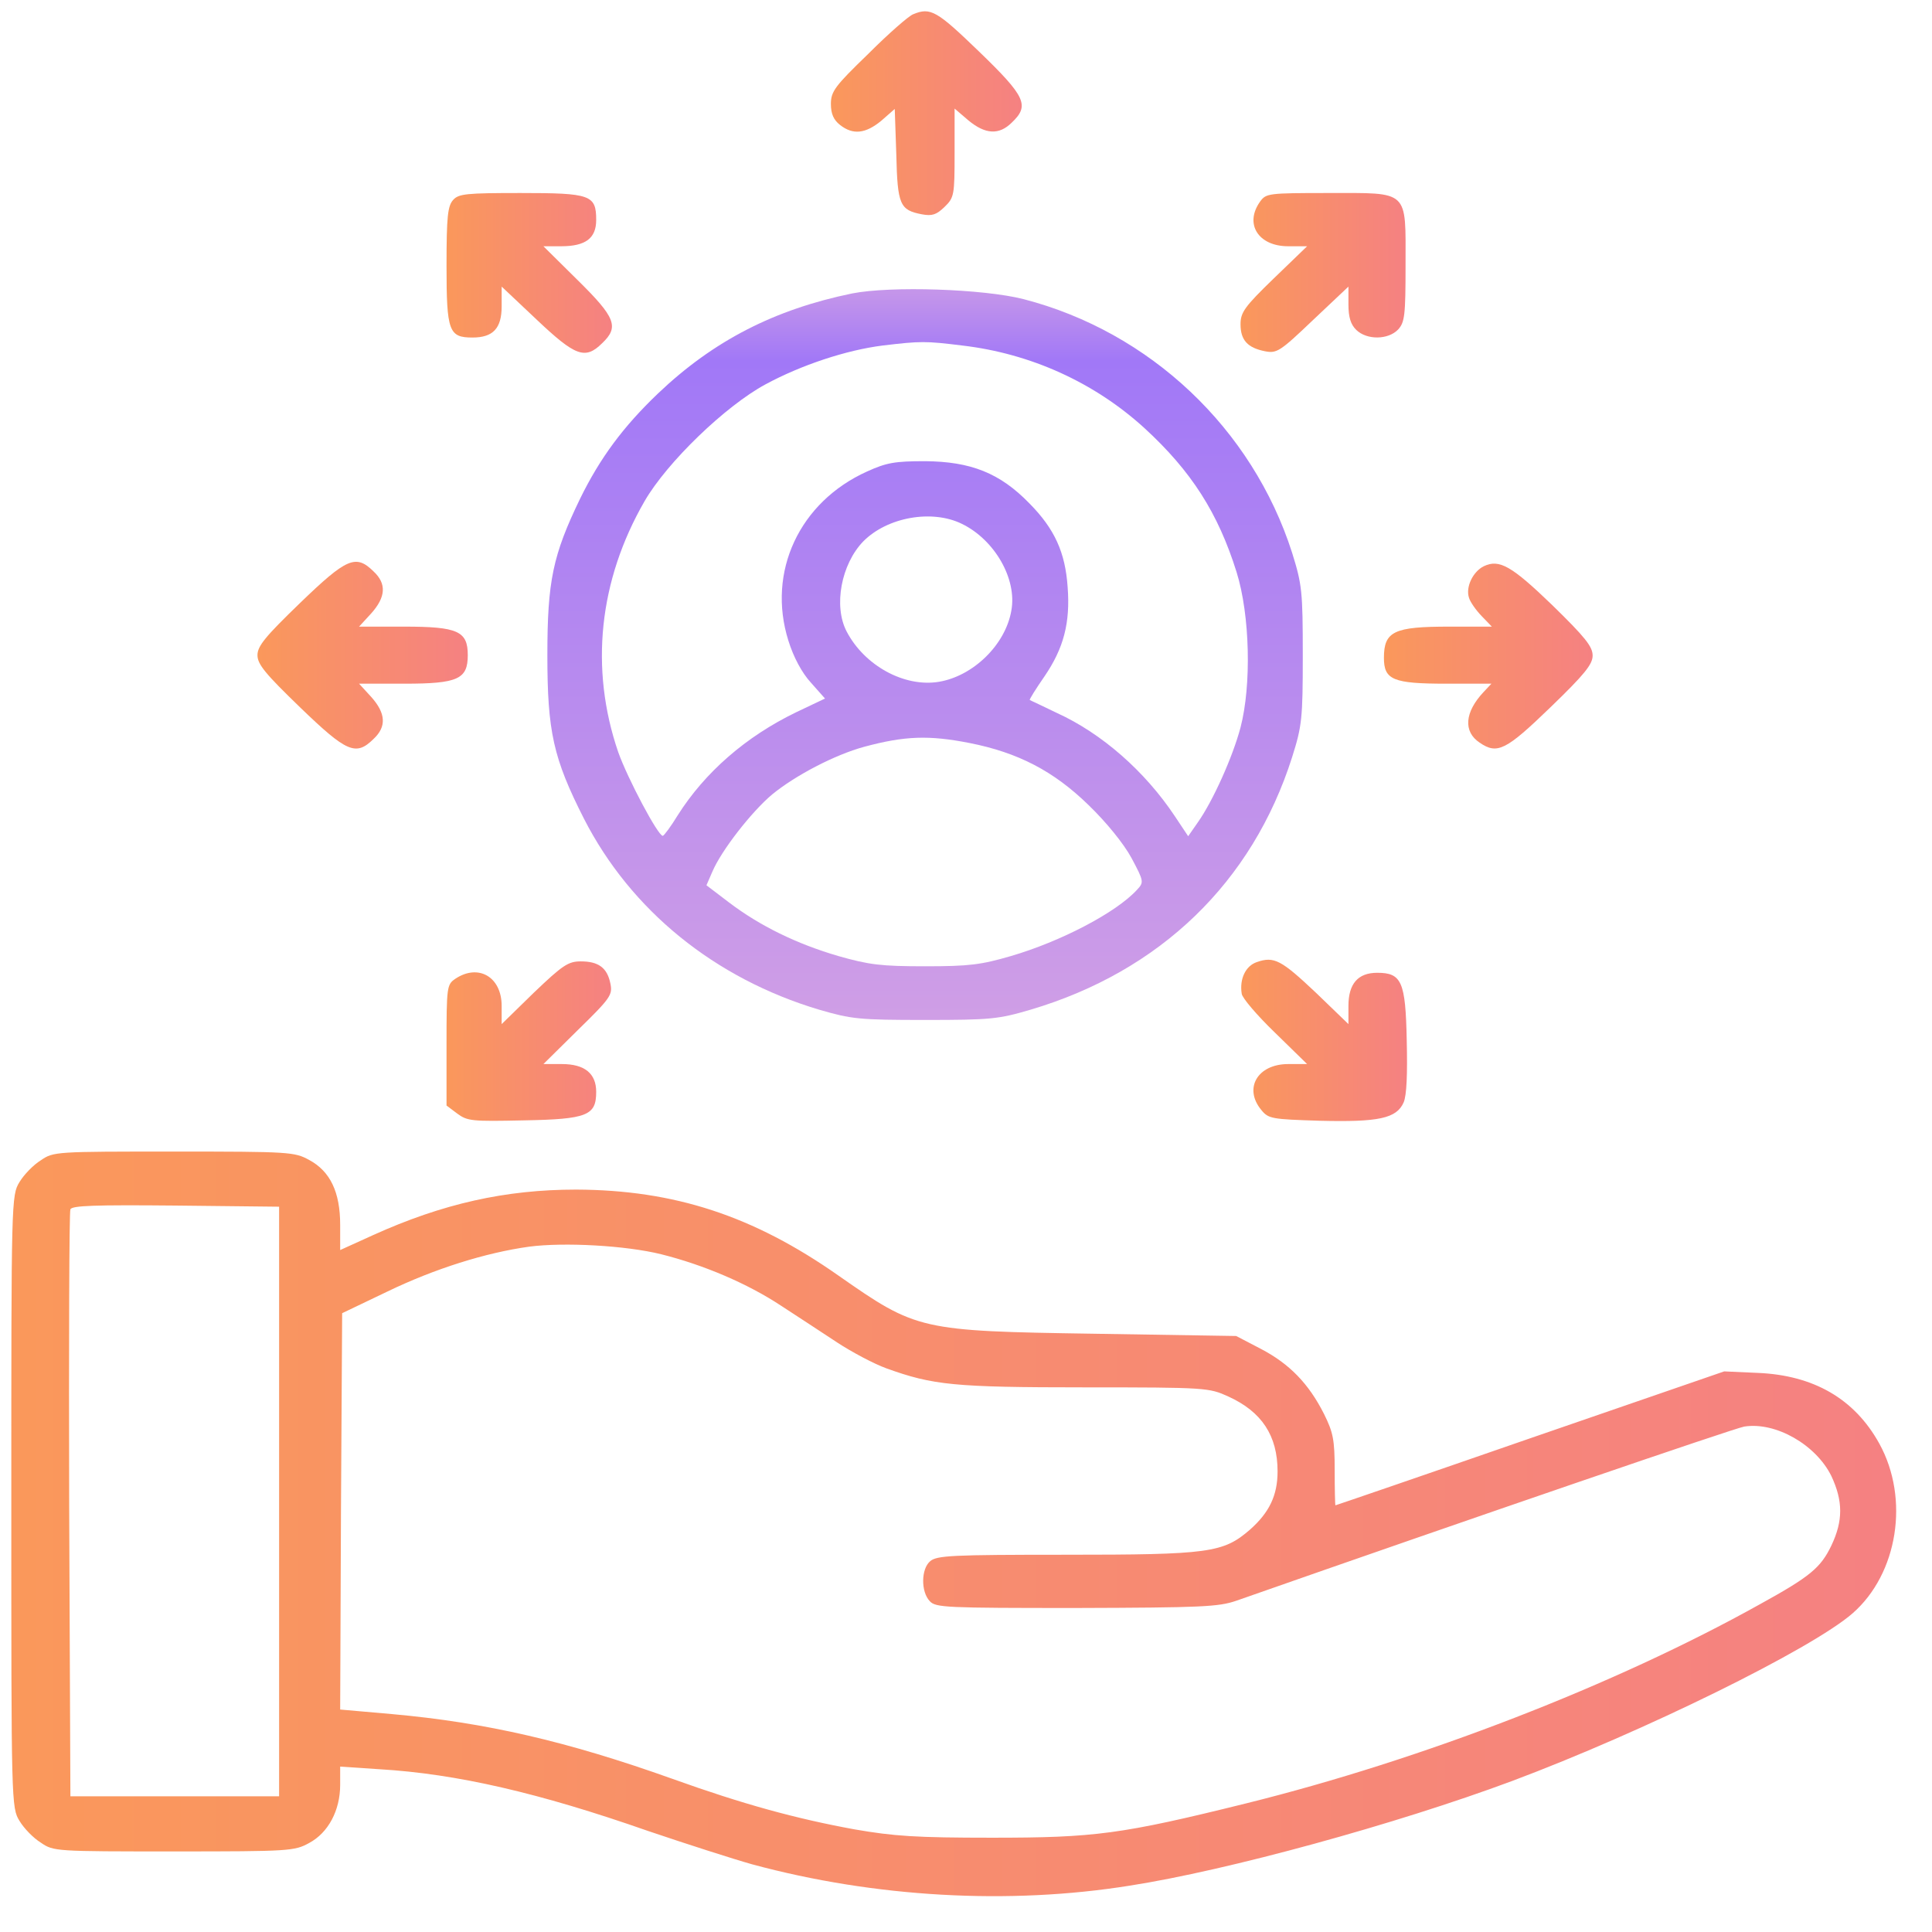
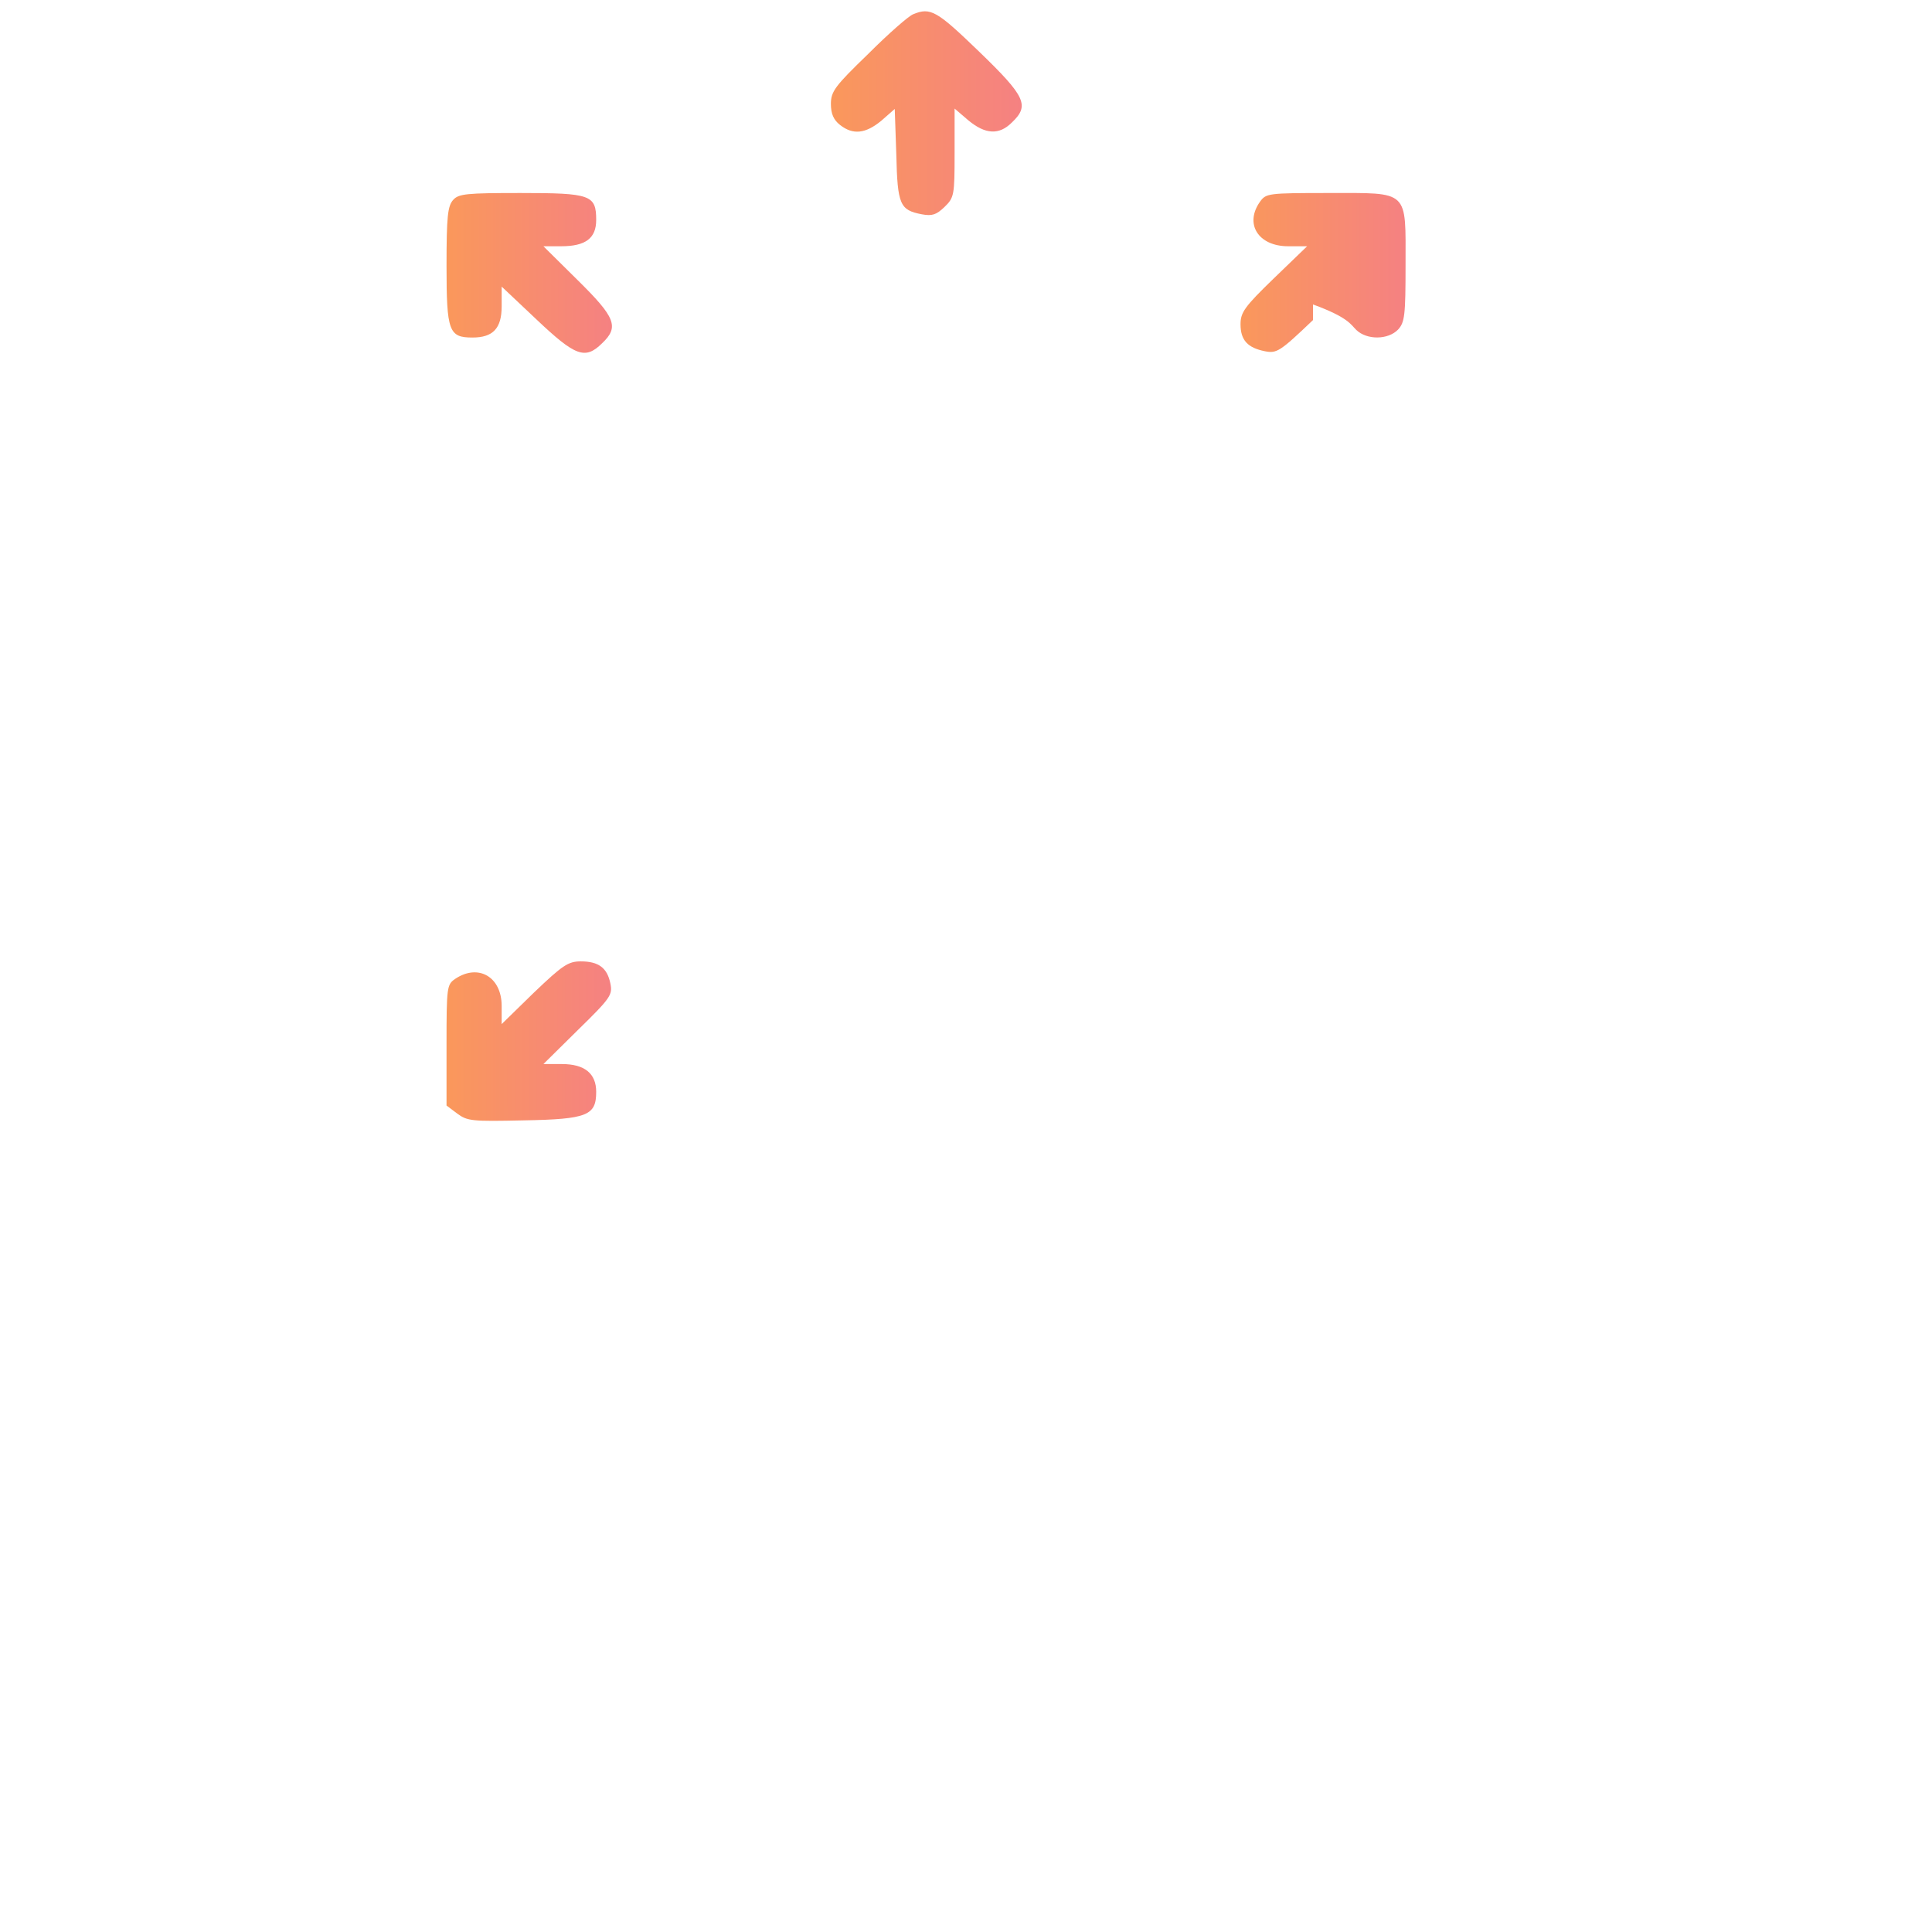
<svg xmlns="http://www.w3.org/2000/svg" width="41" height="41" viewBox="0 0 41 41" fill="none">
  <path d="M19.38 0.302C19.288 0.335 18.854 0.714 18.427 1.142C17.717 1.828 17.633 1.941 17.633 2.207C17.633 2.417 17.692 2.546 17.826 2.651C18.102 2.869 18.369 2.837 18.703 2.562L18.988 2.312L19.021 3.281C19.046 4.346 19.096 4.459 19.564 4.548C19.782 4.589 19.873 4.556 20.041 4.395C20.25 4.193 20.258 4.145 20.258 3.241V2.304L20.55 2.554C20.91 2.853 21.202 2.869 21.47 2.603C21.854 2.24 21.771 2.054 20.776 1.093C19.882 0.23 19.748 0.149 19.38 0.302Z" fill="url(#paint0_linear_3475_5820)" />
  <path d="M9.618 4.241C9.501 4.371 9.476 4.589 9.476 5.646C9.476 7.034 9.526 7.163 10.027 7.163C10.462 7.163 10.646 6.97 10.646 6.502V6.082L11.39 6.784C12.209 7.559 12.418 7.64 12.777 7.285C13.145 6.937 13.061 6.736 12.259 5.945L11.532 5.226H11.908C12.426 5.226 12.652 5.057 12.652 4.669C12.652 4.136 12.535 4.096 11.047 4.096C9.902 4.096 9.735 4.112 9.618 4.241Z" fill="url(#paint1_linear_3475_5820)" />
-   <path d="M26.744 4.274C26.401 4.75 26.702 5.226 27.337 5.226H27.739L27.028 5.912C26.41 6.51 26.326 6.631 26.326 6.881C26.326 7.22 26.477 7.381 26.844 7.454C27.095 7.503 27.162 7.462 27.864 6.792L28.616 6.082V6.461C28.616 6.736 28.666 6.889 28.783 7.002C29.009 7.22 29.46 7.212 29.669 6.994C29.811 6.841 29.828 6.687 29.828 5.63C29.828 4.015 29.92 4.096 28.19 4.096C26.919 4.096 26.869 4.104 26.744 4.274Z" fill="url(#paint2_linear_3475_5820)" />
-   <path d="M18.085 6.227C16.438 6.566 15.143 7.228 13.964 8.35C13.229 9.052 12.736 9.714 12.309 10.586C11.732 11.781 11.616 12.33 11.616 13.904C11.616 15.526 11.741 16.091 12.393 17.375C13.387 19.32 15.168 20.765 17.383 21.427C18.076 21.628 18.227 21.645 19.631 21.645C21.027 21.645 21.186 21.628 21.871 21.427C24.621 20.611 26.577 18.723 27.421 16.067C27.63 15.405 27.647 15.252 27.647 13.904C27.647 12.547 27.63 12.402 27.421 11.732C26.577 9.093 24.404 7.042 21.721 6.348C20.868 6.13 18.904 6.066 18.085 6.227ZM20.425 7.333C21.871 7.503 23.225 8.116 24.287 9.085C25.281 9.997 25.85 10.885 26.243 12.144C26.527 13.056 26.56 14.541 26.326 15.437C26.159 16.067 25.741 16.995 25.423 17.447L25.215 17.746L24.93 17.318C24.295 16.366 23.384 15.566 22.431 15.131C22.13 14.985 21.871 14.864 21.854 14.856C21.838 14.848 21.98 14.622 22.164 14.356C22.573 13.758 22.715 13.217 22.657 12.459C22.607 11.724 22.381 11.224 21.846 10.683C21.219 10.037 20.601 9.795 19.631 9.787C18.988 9.787 18.812 9.819 18.402 10.005C16.965 10.651 16.271 12.136 16.731 13.597C16.839 13.944 17.015 14.275 17.207 14.485L17.508 14.824L16.898 15.114C15.828 15.631 14.959 16.39 14.382 17.302C14.24 17.536 14.089 17.738 14.065 17.738C13.964 17.738 13.321 16.527 13.12 15.962C12.51 14.186 12.71 12.313 13.68 10.634C14.156 9.811 15.393 8.616 16.246 8.156C17.007 7.745 17.959 7.43 18.728 7.333C19.539 7.236 19.64 7.236 20.425 7.333ZM20.417 11.119C21.11 11.458 21.587 12.289 21.462 12.959C21.336 13.686 20.651 14.348 19.924 14.469C19.188 14.59 18.344 14.122 17.968 13.403C17.684 12.862 17.851 11.974 18.319 11.49C18.829 10.973 19.782 10.804 20.417 11.119ZM20.576 15.768C21.604 15.97 22.364 16.366 23.1 17.084C23.476 17.447 23.844 17.899 24.011 18.206C24.278 18.706 24.278 18.723 24.128 18.884C23.685 19.368 22.506 19.982 21.453 20.289C20.818 20.474 20.567 20.506 19.631 20.506C18.695 20.506 18.444 20.474 17.792 20.289C16.906 20.03 16.129 19.651 15.469 19.15L14.992 18.787L15.118 18.497C15.31 18.045 15.954 17.221 16.388 16.858C16.881 16.454 17.717 16.018 18.336 15.849C19.205 15.615 19.715 15.599 20.576 15.768Z" fill="url(#paint3_linear_3475_5820)" />
-   <path d="M6.366 12.798C5.631 13.508 5.464 13.71 5.464 13.904C5.464 14.097 5.631 14.299 6.366 15.009C7.361 15.97 7.553 16.051 7.929 15.68C8.205 15.421 8.189 15.139 7.879 14.791L7.62 14.509H8.581C9.718 14.509 9.927 14.412 9.927 13.904C9.927 13.395 9.718 13.298 8.581 13.298H7.62L7.879 13.016C8.189 12.669 8.205 12.386 7.929 12.128C7.553 11.757 7.361 11.837 6.366 12.798Z" fill="url(#paint4_linear_3475_5820)" />
-   <path d="M31.491 12.015C31.258 12.128 31.099 12.459 31.174 12.685C31.199 12.774 31.324 12.951 31.441 13.072L31.659 13.298H30.756C29.586 13.298 29.369 13.395 29.369 13.96C29.369 14.428 29.561 14.509 30.698 14.509H31.65L31.483 14.687C31.082 15.114 31.049 15.526 31.4 15.76C31.776 16.018 31.96 15.921 32.904 15.009C33.631 14.307 33.798 14.097 33.798 13.912C33.798 13.718 33.631 13.516 32.946 12.846C32.077 12.007 31.817 11.861 31.491 12.015Z" fill="url(#paint5_linear_3475_5820)" />
-   <path d="M26.669 20.418C26.435 20.498 26.301 20.773 26.351 21.088C26.36 21.177 26.677 21.548 27.053 21.911L27.739 22.581H27.337C26.686 22.581 26.385 23.098 26.769 23.558C26.919 23.743 26.995 23.752 27.998 23.784C29.26 23.816 29.636 23.735 29.787 23.396C29.853 23.243 29.87 22.791 29.853 22.073C29.828 20.829 29.745 20.644 29.226 20.644C28.817 20.644 28.616 20.878 28.616 21.346V21.733L27.931 21.072C27.187 20.369 27.037 20.289 26.669 20.418Z" fill="url(#paint6_linear_3475_5820)" />
+   <path d="M26.744 4.274C26.401 4.75 26.702 5.226 27.337 5.226H27.739L27.028 5.912C26.41 6.51 26.326 6.631 26.326 6.881C26.326 7.22 26.477 7.381 26.844 7.454C27.095 7.503 27.162 7.462 27.864 6.792V6.461C28.616 6.736 28.666 6.889 28.783 7.002C29.009 7.22 29.46 7.212 29.669 6.994C29.811 6.841 29.828 6.687 29.828 5.63C29.828 4.015 29.92 4.096 28.19 4.096C26.919 4.096 26.869 4.104 26.744 4.274Z" fill="url(#paint2_linear_3475_5820)" />
  <path d="M11.331 21.064L10.646 21.733V21.346C10.646 20.733 10.153 20.442 9.66 20.773C9.484 20.894 9.476 20.942 9.476 22.177V23.461L9.701 23.63C9.919 23.792 10.011 23.8 11.114 23.776C12.468 23.752 12.652 23.671 12.652 23.17C12.652 22.783 12.409 22.581 11.925 22.581H11.532L12.267 21.855C12.961 21.177 13.003 21.112 12.953 20.87C12.886 20.539 12.702 20.402 12.326 20.402C12.058 20.402 11.941 20.482 11.331 21.064Z" fill="url(#paint7_linear_3475_5820)" />
-   <path d="M0.867 24.623C0.708 24.72 0.507 24.93 0.415 25.083C0.24 25.366 0.24 25.455 0.24 31.864C0.24 38.273 0.24 38.362 0.415 38.644C0.507 38.798 0.708 39.007 0.867 39.104C1.134 39.29 1.184 39.29 3.692 39.29C6.149 39.29 6.249 39.282 6.559 39.112C6.968 38.894 7.219 38.418 7.219 37.877V37.49L8.055 37.546C9.693 37.643 11.44 38.047 13.747 38.854C14.558 39.129 15.561 39.451 15.962 39.564C18.561 40.267 21.411 40.428 23.977 40.016C26.05 39.694 29.636 38.709 32.085 37.797C34.868 36.755 38.446 34.996 39.315 34.237C40.276 33.397 40.527 31.807 39.883 30.637C39.357 29.684 38.487 29.184 37.301 29.135L36.59 29.103L32.469 30.524C30.213 31.307 28.349 31.945 28.34 31.945C28.332 31.945 28.324 31.605 28.324 31.194C28.324 30.548 28.29 30.395 28.098 30.007C27.772 29.361 27.363 28.942 26.761 28.627L26.234 28.352L23.225 28.304C19.514 28.247 19.456 28.231 17.792 27.069C15.987 25.802 14.315 25.253 12.226 25.245C10.729 25.245 9.392 25.543 7.913 26.213L7.219 26.528V25.995C7.219 25.301 7.01 24.857 6.559 24.615C6.249 24.446 6.149 24.438 3.692 24.438C1.184 24.438 1.134 24.438 0.867 24.623ZM5.923 31.864V38.12H3.708H1.494L1.468 31.945C1.46 28.546 1.468 25.721 1.494 25.665C1.519 25.584 2.012 25.568 3.725 25.584L5.923 25.608V31.864ZM14.031 26.617C14.934 26.843 15.861 27.238 16.572 27.707C16.923 27.933 17.458 28.288 17.767 28.49C18.076 28.692 18.544 28.942 18.812 29.039C19.798 29.394 20.241 29.442 23.016 29.442C25.607 29.442 25.657 29.45 26.067 29.636C26.777 29.959 27.112 30.467 27.112 31.226C27.112 31.735 26.936 32.098 26.527 32.461C25.958 32.953 25.666 32.994 22.607 32.994C20.199 32.994 19.882 33.01 19.74 33.131C19.547 33.292 19.539 33.777 19.731 33.979C19.857 34.116 20.066 34.124 22.841 34.124C25.499 34.116 25.858 34.1 26.234 33.971C31.324 32.187 36.816 30.306 37.016 30.274C37.685 30.169 38.538 30.661 38.864 31.323C39.114 31.856 39.114 32.275 38.864 32.8C38.638 33.268 38.421 33.454 37.351 34.043C34.267 35.763 30.179 37.345 26.435 38.273C23.794 38.927 23.233 38.999 21.052 38.999C19.439 38.999 18.971 38.967 18.135 38.822C16.898 38.596 15.77 38.289 14.265 37.748C12.025 36.949 10.303 36.554 8.322 36.376L7.219 36.279L7.236 32.074L7.261 27.868L8.222 27.408C9.225 26.924 10.303 26.585 11.231 26.456C11.975 26.359 13.279 26.431 14.031 26.617Z" fill="url(#paint8_linear_3475_5820)" />
  <defs>
    <linearGradient id="paint0_linear_3475_5820" x1="17.633" y1="2.402" x2="21.683" y2="2.402" gradientUnits="userSpaceOnUse">
      <stop stop-color="#FA985B" />
      <stop offset="1" stop-color="#F58182" />
    </linearGradient>
    <linearGradient id="paint1_linear_3475_5820" x1="9.476" y1="5.791" x2="12.987" y2="5.791" gradientUnits="userSpaceOnUse">
      <stop stop-color="#FA985B" />
      <stop offset="1" stop-color="#F58182" />
    </linearGradient>
    <linearGradient id="paint2_linear_3475_5820" x1="26.326" y1="5.782" x2="29.829" y2="5.782" gradientUnits="userSpaceOnUse">
      <stop stop-color="#FA985B" />
      <stop offset="1" stop-color="#F58182" />
    </linearGradient>
    <linearGradient id="paint3_linear_3475_5820" x1="19.631" y1="21.569" x2="19.631" y2="6.213" gradientUnits="userSpaceOnUse">
      <stop stop-color="#CF9EE6" />
      <stop offset="0.906" stop-color="#A178F7" />
      <stop offset="1" stop-color="#C495EA" />
    </linearGradient>
    <linearGradient id="paint4_linear_3475_5820" x1="5.464" y1="13.904" x2="9.927" y2="13.904" gradientUnits="userSpaceOnUse">
      <stop stop-color="#FA985B" />
      <stop offset="1" stop-color="#F58182" />
    </linearGradient>
    <linearGradient id="paint5_linear_3475_5820" x1="29.369" y1="13.923" x2="33.798" y2="13.923" gradientUnits="userSpaceOnUse">
      <stop stop-color="#FA985B" />
      <stop offset="1" stop-color="#F58182" />
    </linearGradient>
    <linearGradient id="paint6_linear_3475_5820" x1="26.341" y1="22.078" x2="29.859" y2="22.078" gradientUnits="userSpaceOnUse">
      <stop stop-color="#FA985B" />
      <stop offset="1" stop-color="#F58182" />
    </linearGradient>
    <linearGradient id="paint7_linear_3475_5820" x1="9.476" y1="22.094" x2="12.968" y2="22.094" gradientUnits="userSpaceOnUse">
      <stop stop-color="#FA985B" />
      <stop offset="1" stop-color="#F58182" />
    </linearGradient>
    <linearGradient id="paint8_linear_3475_5820" x1="0.24" y1="32.339" x2="40.24" y2="32.339" gradientUnits="userSpaceOnUse">
      <stop stop-color="#FA985B" />
      <stop offset="1" stop-color="#F58182" />
    </linearGradient>
  </defs>
</svg>